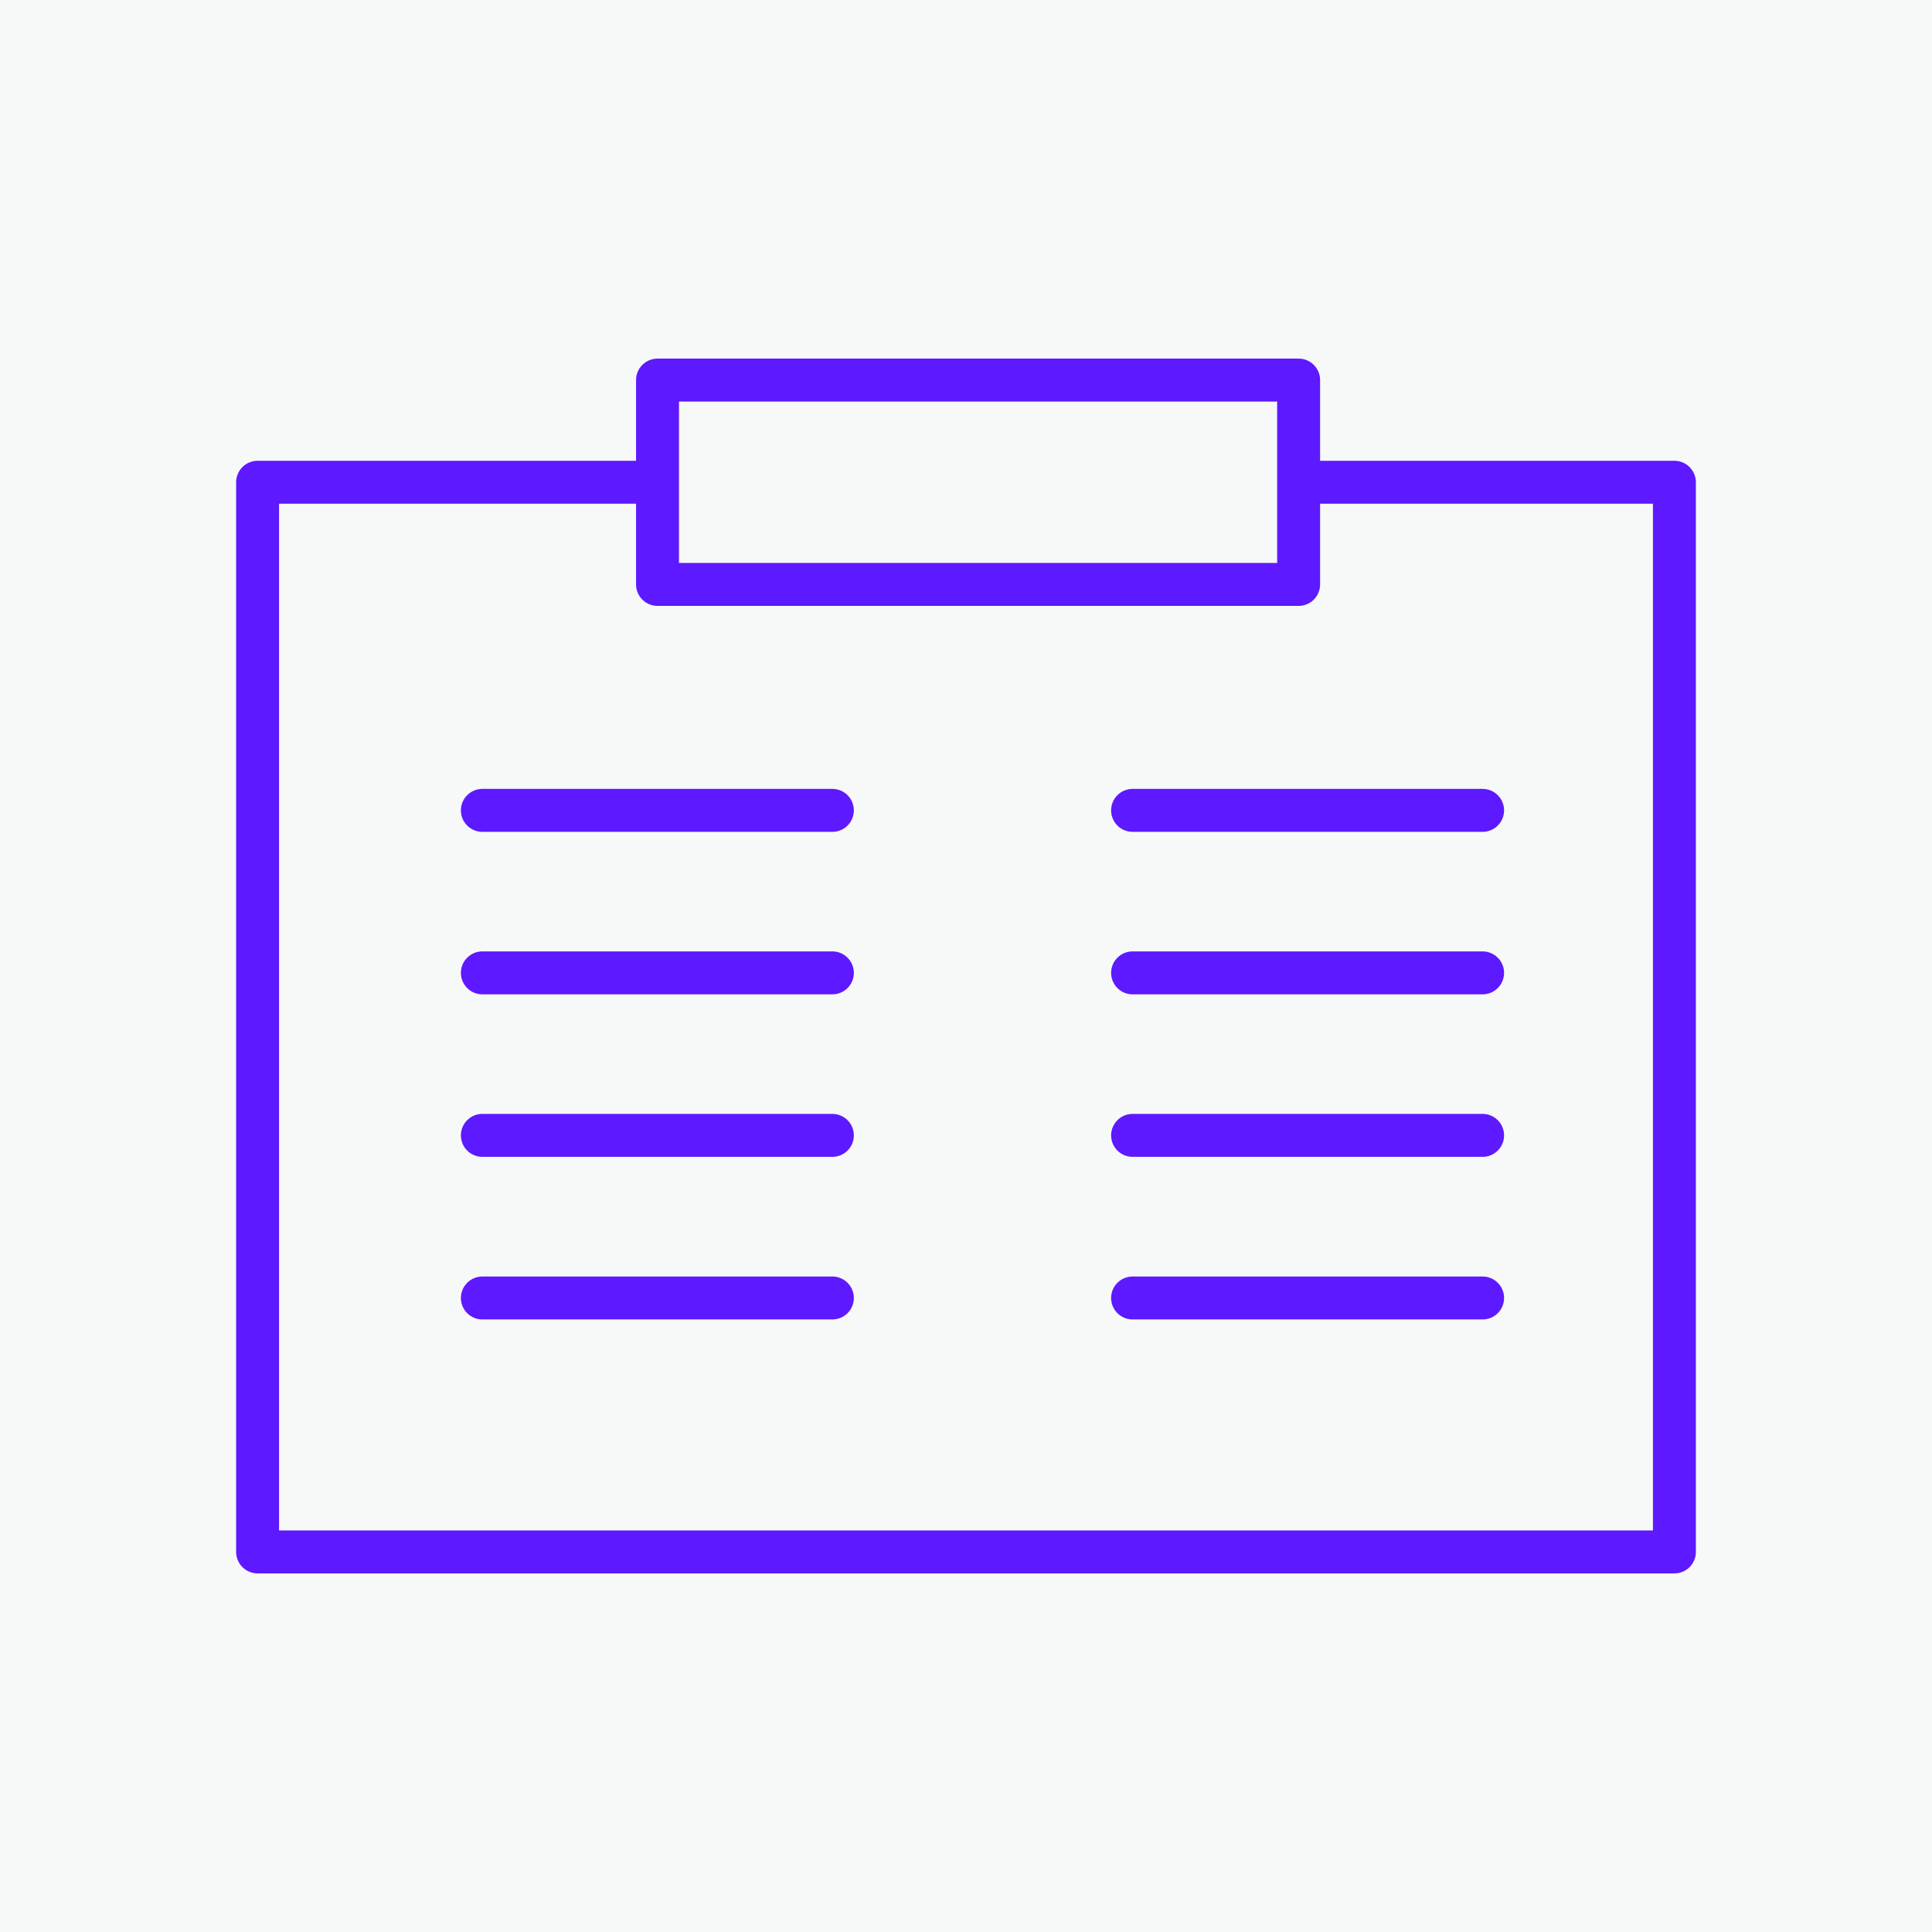
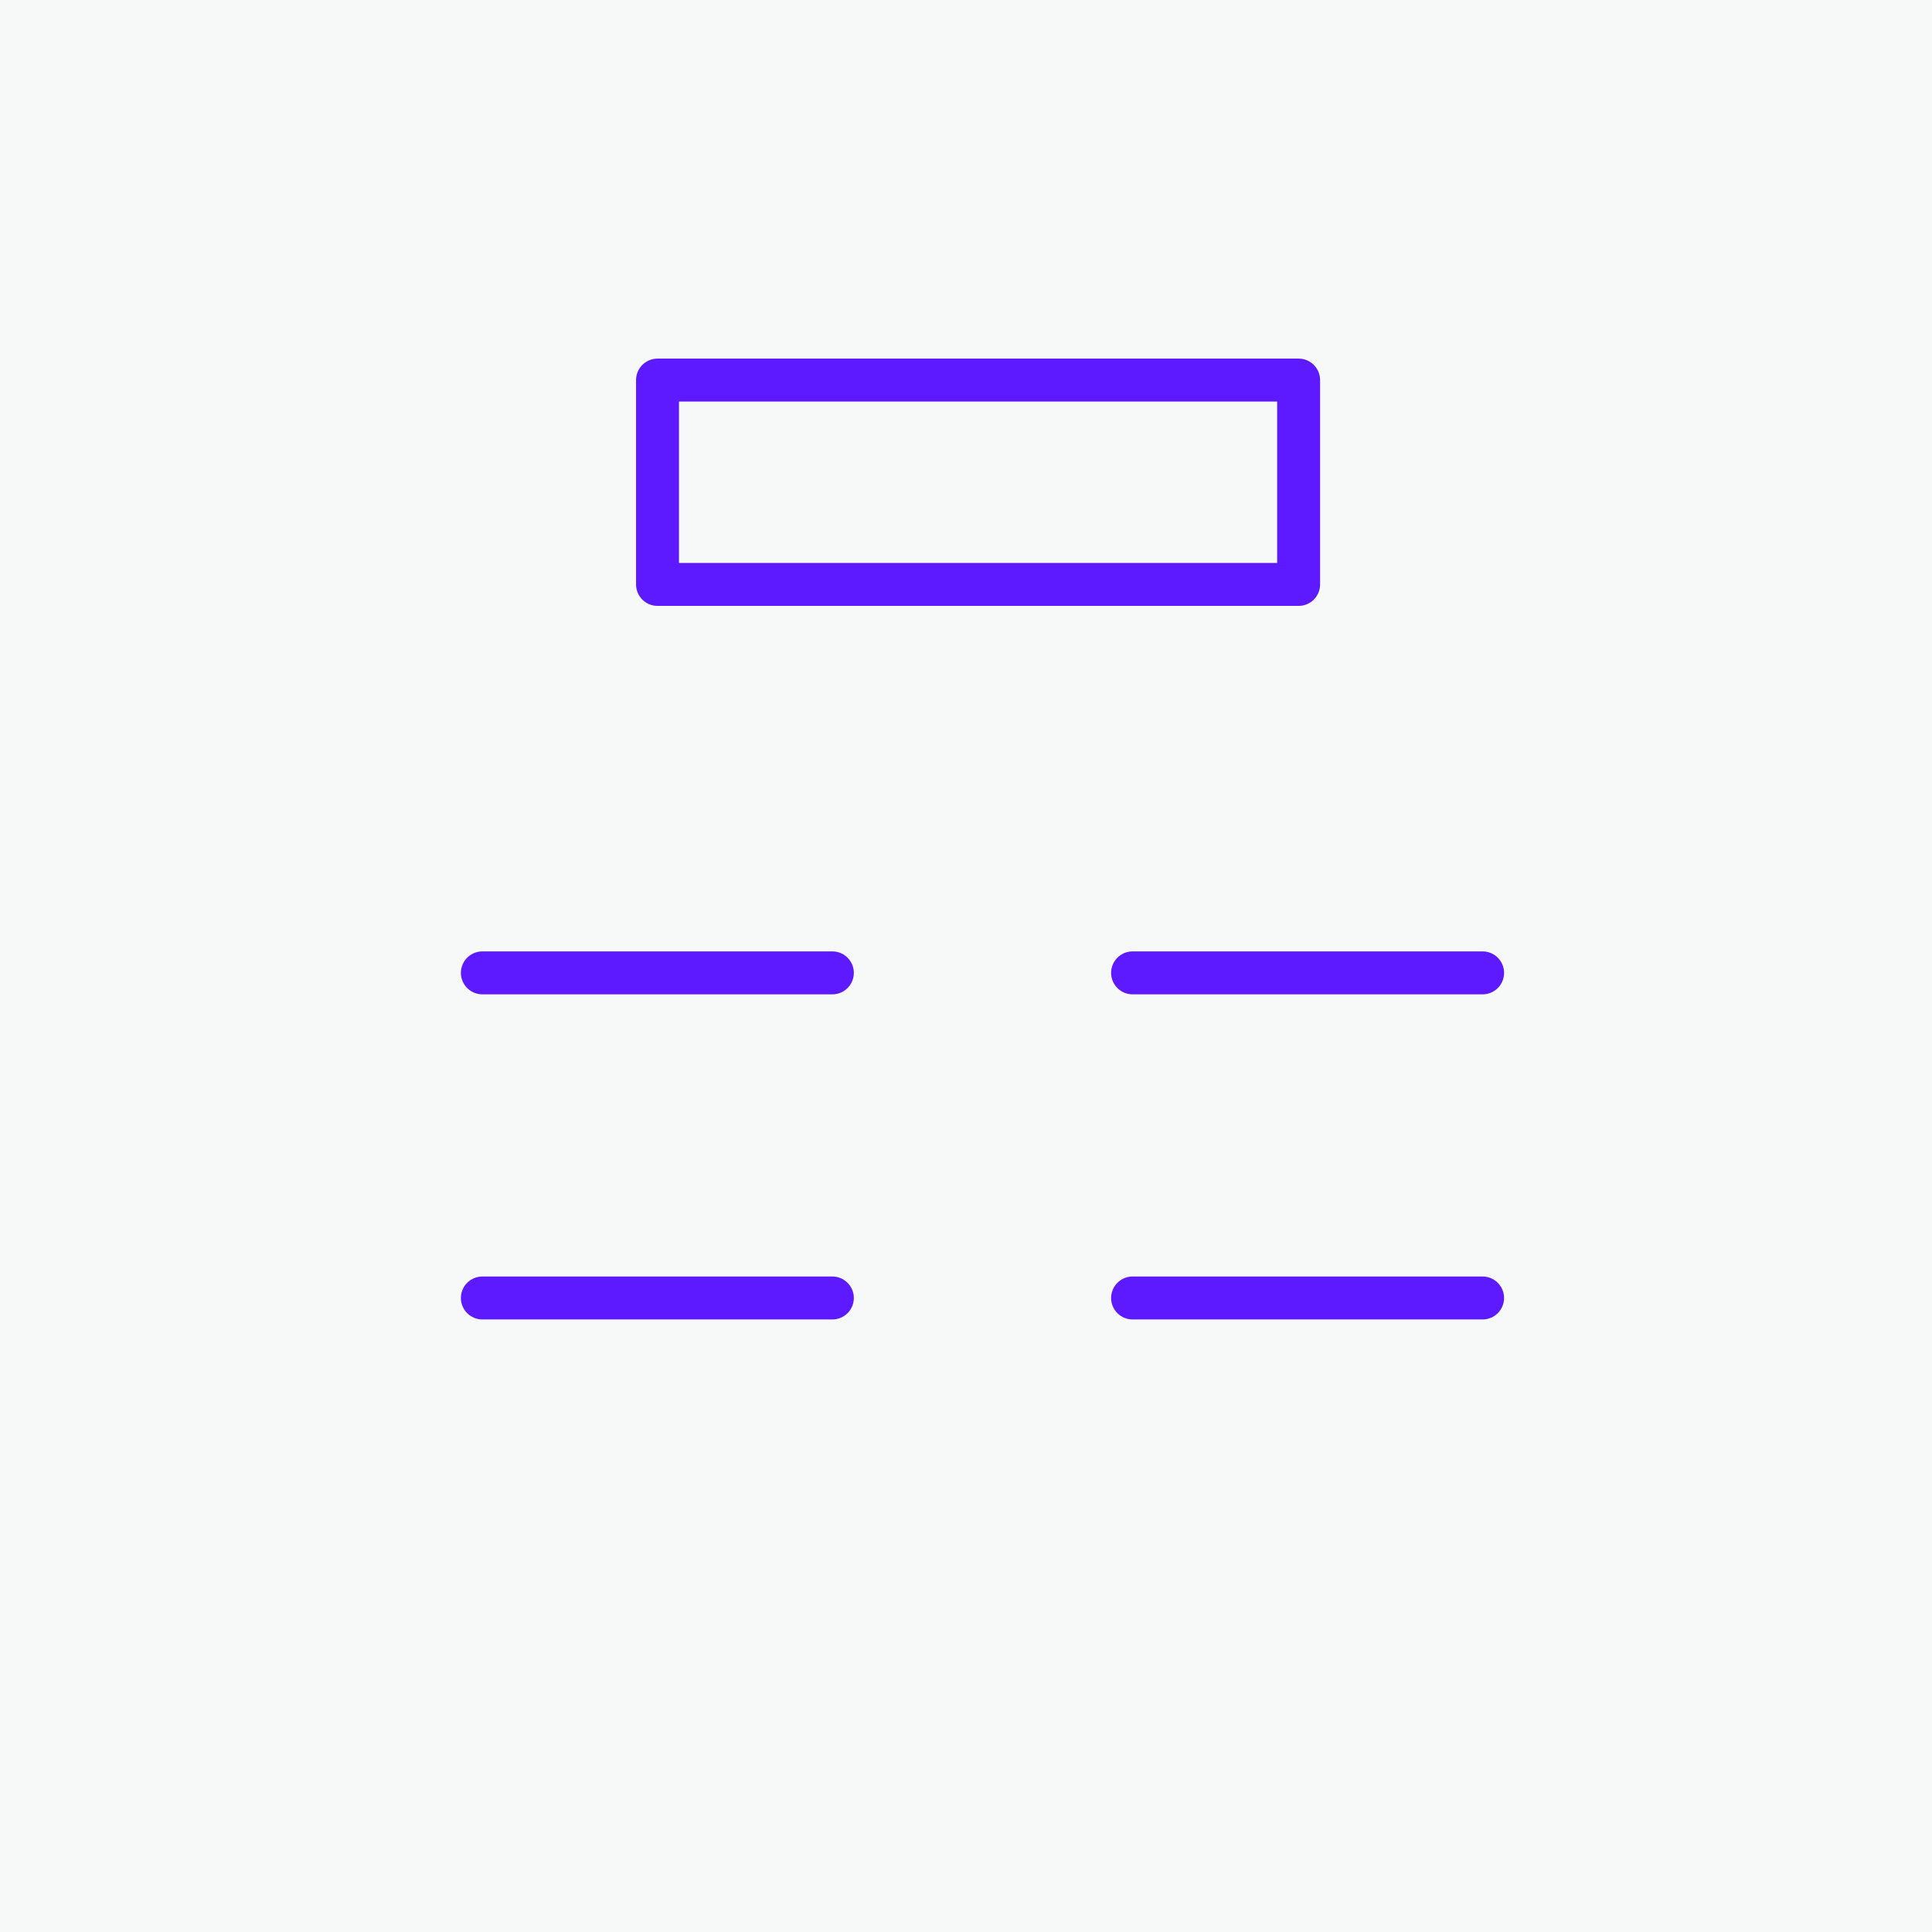
<svg xmlns="http://www.w3.org/2000/svg" viewBox="0 0 180 180">
  <defs>
    <style>.cls-1,.cls-3{fill:#f7f8f8;}.cls-2{fill:none;}.cls-2,.cls-3{stroke:#5d19ff;stroke-linecap:round;stroke-linejoin:round;stroke-width:4px;}</style>
  </defs>
  <g id="Solutions">
    <rect class="cls-1" width="180" height="180" />
-     <rect class="cls-2" x="24" y="44.93" width="132" height="99.66" />
    <rect class="cls-3" x="61.26" y="35.41" width="59.73" height="19.04" />
-     <line class="cls-2" x1="105.52" y1="75.5" x2="138.13" y2="75.5" />
    <line class="cls-2" x1="105.52" y1="90.64" x2="138.13" y2="90.64" />
-     <line class="cls-2" x1="105.52" y1="105.78" x2="138.13" y2="105.78" />
    <line class="cls-2" x1="105.52" y1="120.93" x2="138.13" y2="120.93" />
-     <line class="cls-2" x1="44.94" y1="75.5" x2="77.55" y2="75.5" />
    <line class="cls-2" x1="44.94" y1="90.64" x2="77.55" y2="90.64" />
-     <line class="cls-2" x1="44.94" y1="105.78" x2="77.55" y2="105.78" />
    <line class="cls-2" x1="44.94" y1="120.93" x2="77.55" y2="120.93" />
  </g>
</svg>